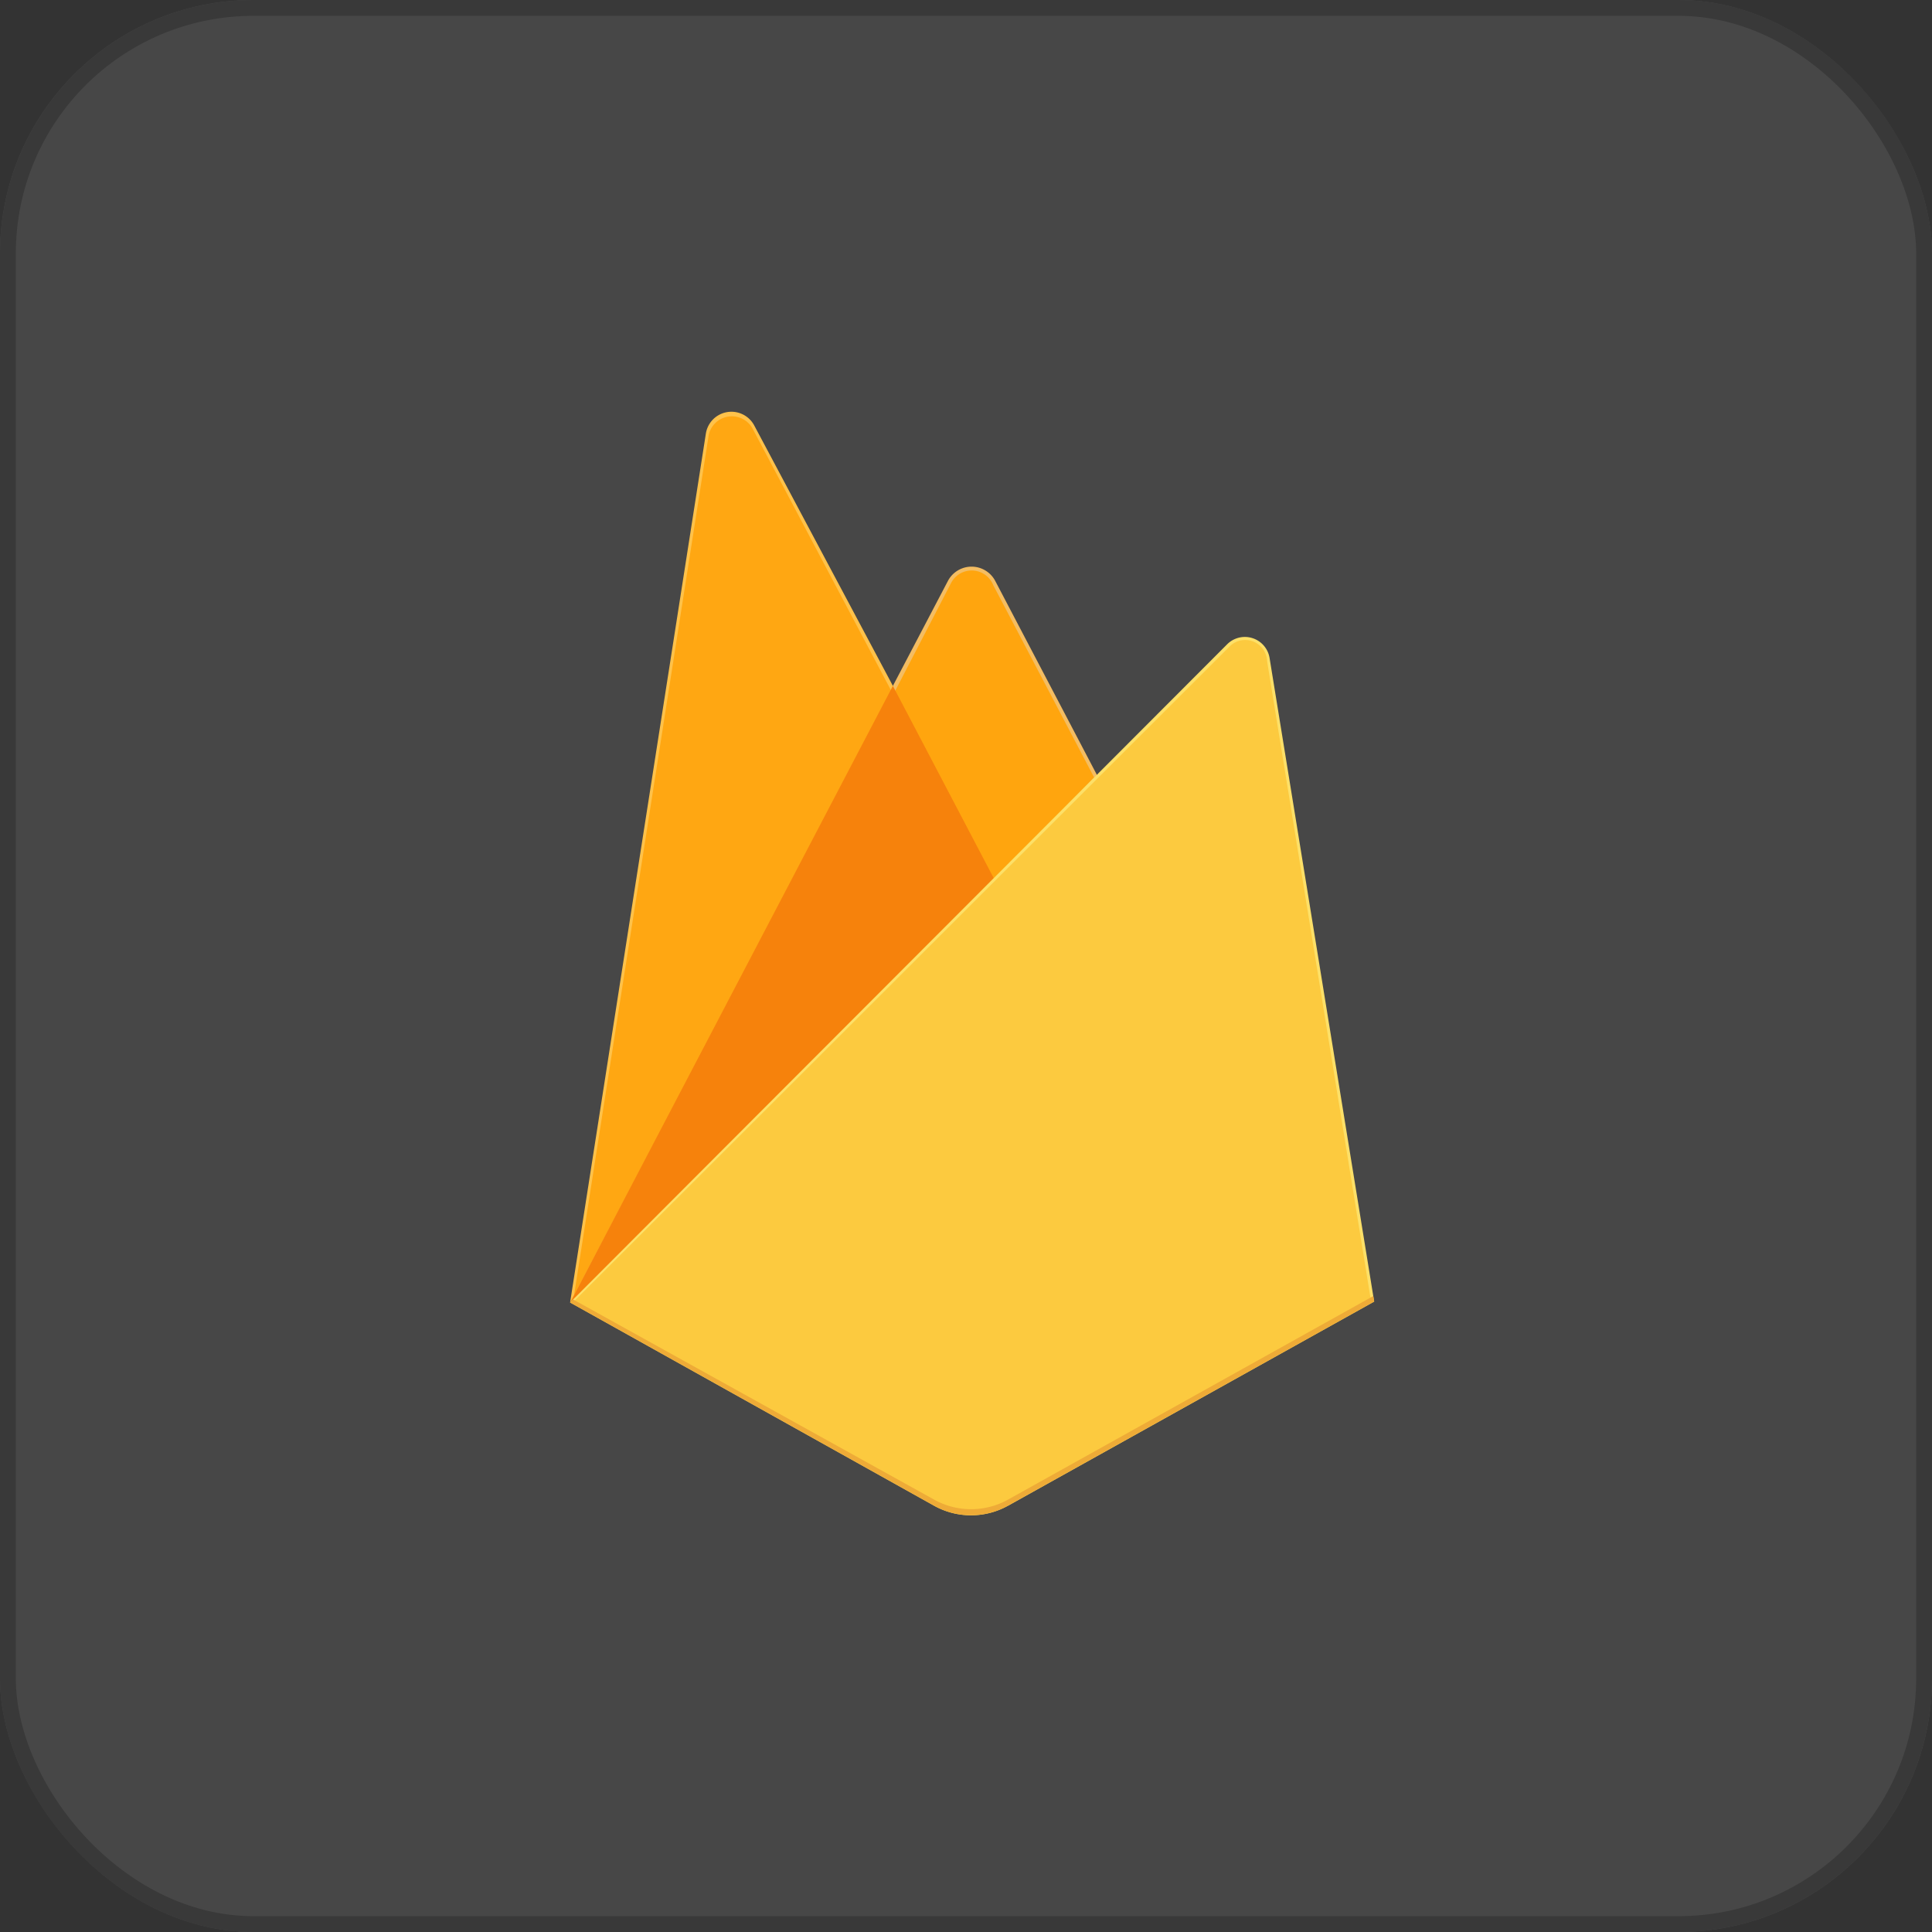
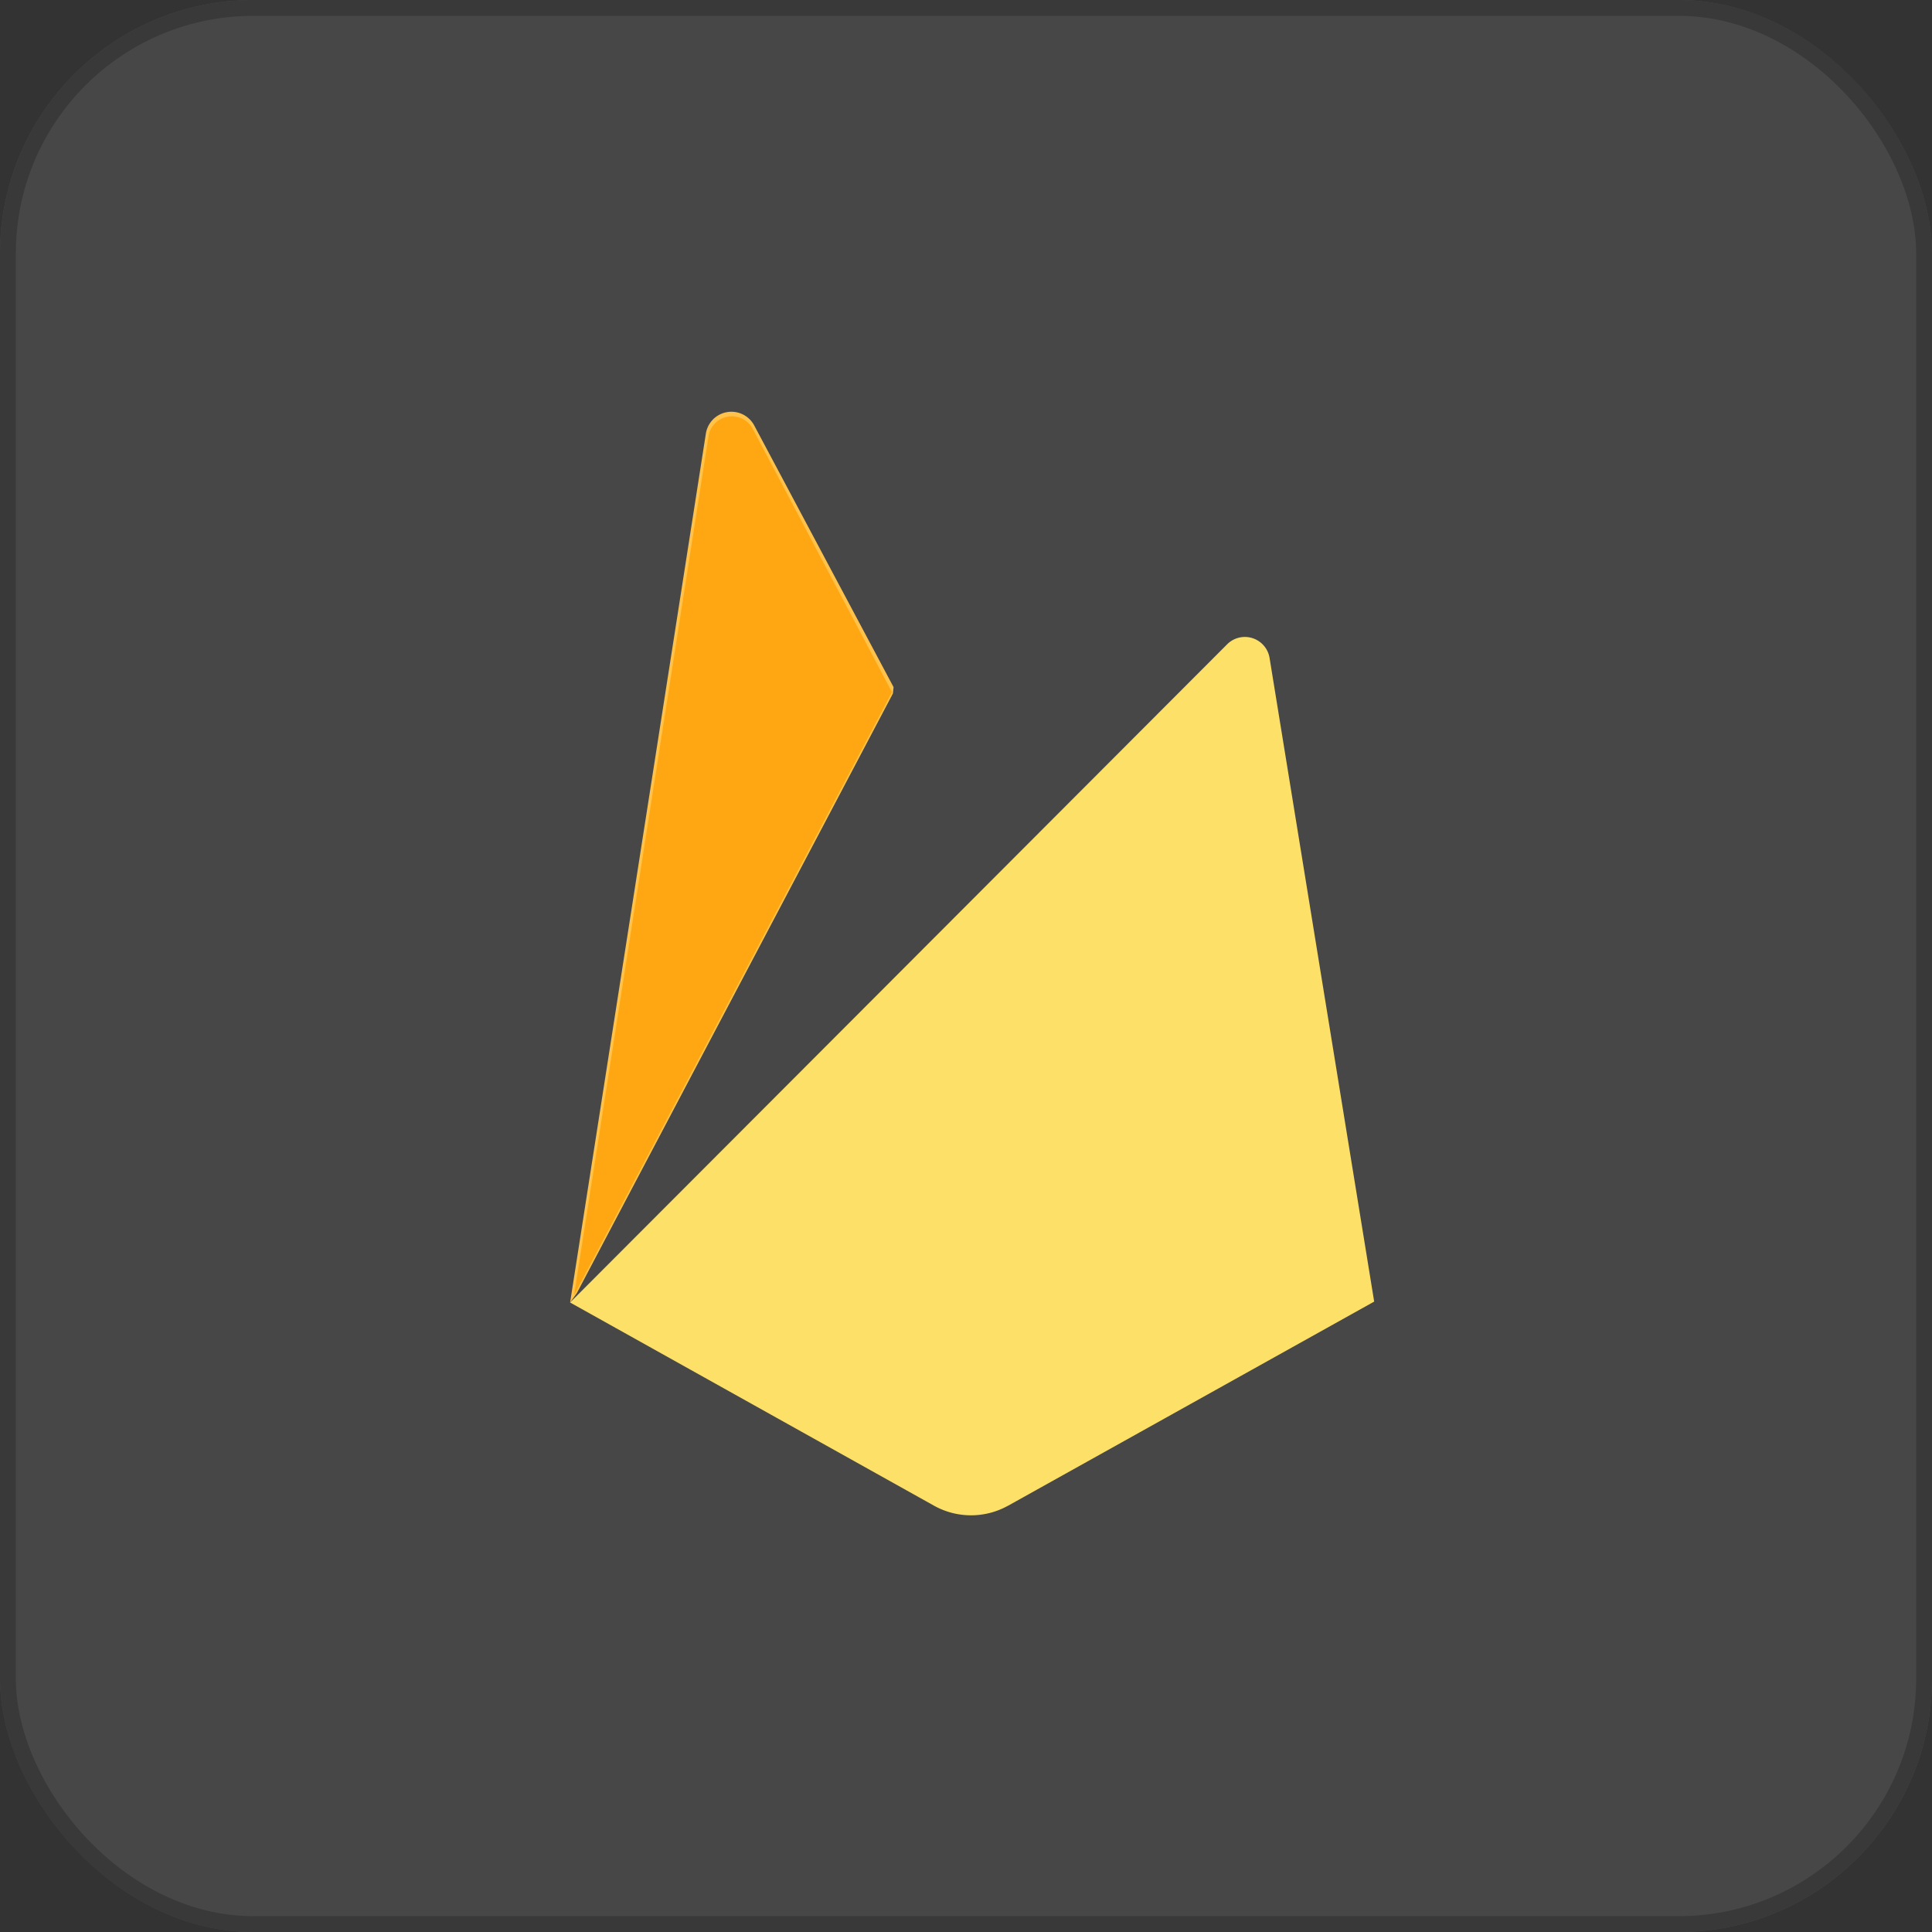
<svg xmlns="http://www.w3.org/2000/svg" width="122" height="122" viewBox="0 0 122 122">
  <rect x="0" y="0" width="122" height="122" fill="#333333" stroke="none" />
  <g id="Group_18575" data-name="Group 18575" transform="translate(-81.939 -6963.699)">
    <g id="Rectangle_10853" data-name="Rectangle 10853" transform="translate(81.939 6963.699)" fill="#fff" stroke="#707070" stroke-width="1" opacity="0.1">
      <rect width="122" height="122" rx="16" stroke="none" />
      <rect x="0.5" y="0.5" width="121" height="121" rx="15.5" fill="none" />
    </g>
    <g id="firebase-svgrepo-com" transform="translate(112.139 6987.698)">
      <path id="Path_37435" data-name="Path 37435" d="M5.8,58.25l.423-.59L26.185,19.793l.042-.4-8.8-16.527a1.633,1.633,0,0,0-3.054.515Z" transform="translate(0)" fill="#ffc24a" />
      <path id="Path_37436" data-name="Path 37436" d="M5.9,57.629l.319-.622L25.974,19.532,17.2,2.941a1.493,1.493,0,0,0-2.82.513Z" transform="translate(0.149 0.173)" fill="#ffa712" />
-       <path id="Path_37437" data-name="Path 37437" d="M20.46,26.039l6.551-6.72-6.553-12.5a1.688,1.688,0,0,0-2.974,0l-3.5,6.675v.57Z" transform="translate(12.181 5.853)" fill="#f4bd62" />
-       <path id="Path_37438" data-name="Path 37438" d="M20.3,25.621,26.673,19.1,20.3,6.954a1.466,1.466,0,0,0-2.673-.117l-3.519,6.792-.1.346Z" transform="translate(12.22 5.997)" fill="#ffa50e" />
-       <path id="Path_37439" data-name="Path 37439" d="M5.8,47.9l.192-.194.694-.281L32.225,21.978l.324-.881L26.179,8.956Z" transform="translate(0.003 10.357)" fill="#f6820c" />
      <path id="Path_37440" data-name="Path 37440" d="M33.457,62.575l23.118-12.89L49.969,9.037a1.581,1.581,0,0,0-2.676-.861L5.8,49.742,28.781,62.573a4.8,4.8,0,0,0,4.674,0" transform="translate(0 8.508)" fill="#fde068" />
-       <path id="Path_37441" data-name="Path 37441" d="M56.215,49.462,49.664,9.12a1.386,1.386,0,0,0-2.407-.879L5.9,49.549,28.627,62.242a4.759,4.759,0,0,0,4.637,0Z" transform="translate(0.149 8.624)" fill="#fcca3f" />
-       <path id="Path_37442" data-name="Path 37442" d="M33.457,37.288a4.8,4.8,0,0,1-4.674,0L5.989,24.649l-.189.194L28.781,37.673a4.8,4.8,0,0,0,4.674,0l23.12-12.888-.057-.348Z" transform="translate(0 33.407)" fill="#eeab37" />
    </g>
  </g>
</svg>